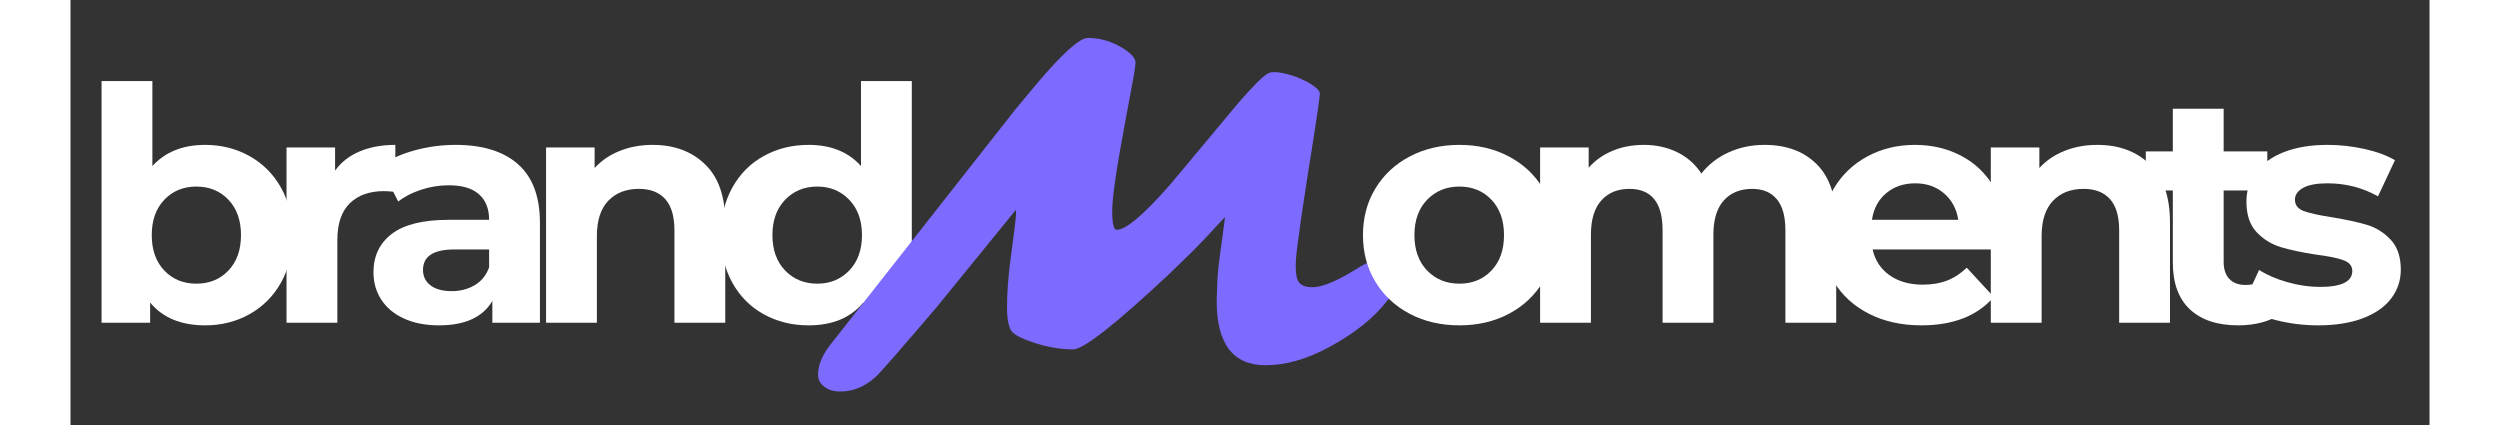
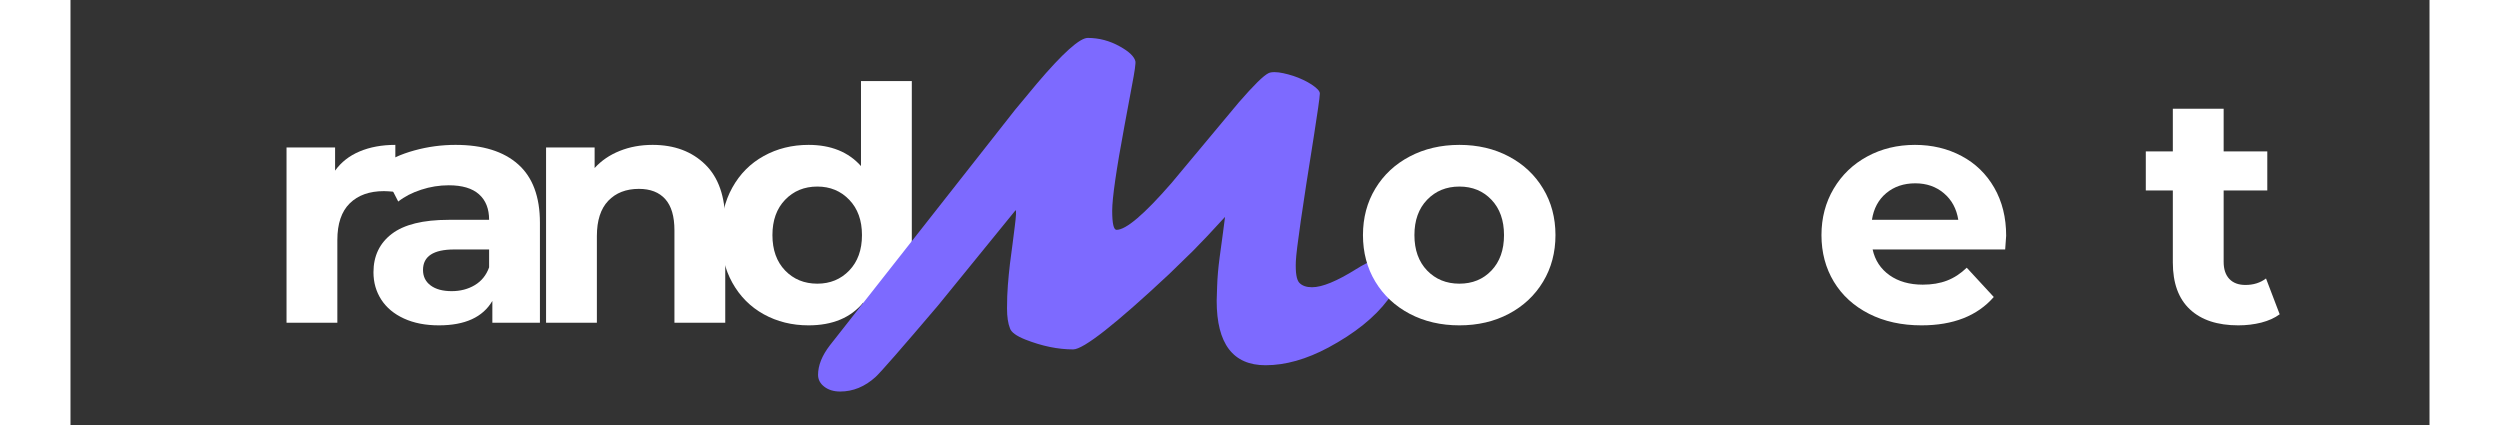
<svg xmlns="http://www.w3.org/2000/svg" width="1000" viewBox="0 0 750 135.12" height="170" preserveAspectRatio="xMidYMid meet">
  <rect x="0" y="0" width="750" height="135.12" fill="#333333" stroke="none" />
  <defs>
    <g />
  </defs>
  <g fill="#ffffff" fill-opacity="1">
    <g transform="translate(2.426, 102.61)">
      <g>
-         <path d="M 40.391 -56.547 C 45.566 -56.547 50.273 -55.352 54.516 -52.969 C 58.766 -50.594 62.098 -47.242 64.516 -42.922 C 66.93 -38.609 68.141 -33.586 68.141 -27.859 C 68.141 -22.129 66.93 -17.102 64.516 -12.781 C 62.098 -8.469 58.766 -5.117 54.516 -2.734 C 50.273 -0.359 45.566 0.828 40.391 0.828 C 32.723 0.828 26.891 -1.586 22.891 -6.422 L 22.891 0 L 7.453 0 L 7.453 -76.844 L 23.609 -76.844 L 23.609 -49.812 C 27.68 -54.301 33.273 -56.547 40.391 -56.547 Z M 37.594 -12.422 C 41.738 -12.422 45.141 -13.816 47.797 -16.609 C 50.453 -19.41 51.781 -23.16 51.781 -27.859 C 51.781 -32.555 50.453 -36.301 47.797 -39.094 C 45.141 -41.895 41.738 -43.297 37.594 -43.297 C 33.445 -43.297 30.047 -41.895 27.391 -39.094 C 24.734 -36.301 23.406 -32.555 23.406 -27.859 C 23.406 -23.16 24.734 -19.41 27.391 -16.609 C 30.047 -13.816 33.445 -12.422 37.594 -12.422 Z M 37.594 -12.422 " />
-       </g>
+         </g>
    </g>
  </g>
  <g fill="#ffffff" fill-opacity="1">
    <g transform="translate(61.232, 102.61)">
      <g>
        <path d="M 22.891 -48.359 C 24.816 -51.055 27.422 -53.094 30.703 -54.469 C 33.984 -55.852 37.766 -56.547 42.047 -56.547 L 42.047 -41.625 C 40.254 -41.77 39.047 -41.844 38.422 -41.844 C 33.797 -41.844 30.172 -40.547 27.547 -37.953 C 24.922 -35.367 23.609 -31.488 23.609 -26.312 L 23.609 0 L 7.453 0 L 7.453 -55.719 L 22.891 -55.719 Z M 22.891 -48.359 " />
      </g>
    </g>
  </g>
  <g fill="#ffffff" fill-opacity="1">
    <g transform="translate(92.497, 102.61)">
      <g>
        <path d="M 29.922 -56.547 C 38.555 -56.547 45.188 -54.488 49.812 -50.375 C 54.438 -46.27 56.75 -40.078 56.75 -31.797 L 56.75 0 L 41.625 0 L 41.625 -6.938 C 38.594 -1.758 32.93 0.828 24.641 0.828 C 20.367 0.828 16.66 0.102 13.516 -1.344 C 10.367 -2.789 7.969 -4.789 6.312 -7.344 C 4.656 -9.906 3.828 -12.805 3.828 -16.047 C 3.828 -21.223 5.773 -25.297 9.672 -28.266 C 13.578 -31.234 19.602 -32.719 27.75 -32.719 L 40.594 -32.719 C 40.594 -36.238 39.52 -38.945 37.375 -40.844 C 35.238 -42.75 32.031 -43.703 27.75 -43.703 C 24.781 -43.703 21.863 -43.234 19 -42.297 C 16.133 -41.367 13.703 -40.113 11.703 -38.531 L 5.906 -49.812 C 8.938 -51.957 12.578 -53.613 16.828 -54.781 C 21.078 -55.957 25.441 -56.547 29.922 -56.547 Z M 28.688 -10.047 C 31.445 -10.047 33.895 -10.68 36.031 -11.953 C 38.176 -13.234 39.695 -15.117 40.594 -17.609 L 40.594 -23.297 L 29.516 -23.297 C 22.891 -23.297 19.578 -21.125 19.578 -16.781 C 19.578 -14.707 20.383 -13.066 22 -11.859 C 23.625 -10.648 25.852 -10.047 28.688 -10.047 Z M 28.688 -10.047 " />
      </g>
    </g>
  </g>
  <g fill="#ffffff" fill-opacity="1">
    <g transform="translate(143.744, 102.61)">
      <g>
        <path d="M 41.328 -56.547 C 48.223 -56.547 53.797 -54.473 58.047 -50.328 C 62.297 -46.191 64.422 -40.047 64.422 -31.891 L 64.422 0 L 48.266 0 L 48.266 -29.406 C 48.266 -33.832 47.297 -37.129 45.359 -39.297 C 43.422 -41.473 40.625 -42.562 36.969 -42.562 C 32.895 -42.562 29.648 -41.301 27.234 -38.781 C 24.816 -36.258 23.609 -32.516 23.609 -27.547 L 23.609 0 L 7.453 0 L 7.453 -55.719 L 22.891 -55.719 L 22.891 -49.188 C 25.023 -51.539 27.68 -53.352 30.859 -54.625 C 34.035 -55.906 37.523 -56.547 41.328 -56.547 Z M 41.328 -56.547 " />
      </g>
    </g>
  </g>
  <g fill="#ffffff" fill-opacity="1">
    <g transform="translate(203.275, 102.61)">
      <g>
        <path d="M 64.203 -76.844 L 64.203 0 L 48.781 0 L 48.781 -6.422 C 44.77 -1.586 38.969 0.828 31.375 0.828 C 26.133 0.828 21.391 -0.344 17.141 -2.688 C 12.891 -5.039 9.555 -8.391 7.141 -12.734 C 4.723 -17.086 3.516 -22.129 3.516 -27.859 C 3.516 -33.586 4.723 -38.625 7.141 -42.969 C 9.555 -47.32 12.891 -50.672 17.141 -53.016 C 21.391 -55.367 26.133 -56.547 31.375 -56.547 C 38.488 -56.547 44.047 -54.301 48.047 -49.812 L 48.047 -76.844 Z M 34.172 -12.422 C 38.242 -12.422 41.625 -13.816 44.312 -16.609 C 47.008 -19.41 48.359 -23.16 48.359 -27.859 C 48.359 -32.555 47.008 -36.301 44.312 -39.094 C 41.625 -41.895 38.242 -43.297 34.172 -43.297 C 30.035 -43.297 26.617 -41.895 23.922 -39.094 C 21.234 -36.301 19.891 -32.555 19.891 -27.859 C 19.891 -23.16 21.234 -19.41 23.922 -16.609 C 26.617 -13.816 30.035 -12.422 34.172 -12.422 Z M 34.172 -12.422 " />
      </g>
    </g>
  </g>
  <g fill="#7d6aff" fill-opacity="1">
    <g transform="translate(244.501, 111.744)">
      <g>
        <path d="M 119.906 -16.109 L 120.047 -20.625 C 120.129 -23.457 120.395 -26.551 120.844 -29.906 L 121.906 -37.734 C 122.125 -39.586 122.344 -41.27 122.562 -42.781 C 118.363 -38.176 114.984 -34.594 112.422 -32.031 L 104.797 -24.609 C 87.723 -8.641 77.551 -0.656 74.281 -0.656 C 69.457 -0.656 64.395 -1.695 59.094 -3.781 C 56.219 -4.926 54.582 -6.117 54.188 -7.359 C 53.562 -8.91 53.25 -11.02 53.25 -13.688 C 53.25 -16.363 53.336 -18.828 53.516 -21.078 C 53.691 -23.336 53.91 -25.582 54.172 -27.812 C 54.441 -30.051 54.723 -32.195 55.016 -34.25 C 55.305 -36.312 55.535 -38.113 55.703 -39.656 C 56.148 -43.156 56.238 -44.906 55.969 -44.906 L 31.297 -14.594 C 19.672 -0.926 13.062 6.633 11.469 8.094 C 8.062 11.188 4.305 12.734 0.203 12.734 C -1.836 12.734 -3.52 12.223 -4.844 11.203 C -6.164 10.191 -6.828 8.93 -6.828 7.422 C -6.828 4.422 -5.566 1.285 -3.047 -1.984 L 55.844 -76.875 L 62.734 -85.156 C 70.961 -94.844 76.359 -99.688 78.922 -99.688 C 82.504 -99.688 85.91 -98.781 89.141 -96.969 C 92.016 -95.375 93.648 -93.828 94.047 -92.328 C 94.223 -91.742 93.848 -89.066 92.922 -84.297 L 90.594 -71.766 C 87.988 -57.785 86.688 -48.773 86.688 -44.734 C 86.688 -40.691 87.148 -38.672 88.078 -38.672 C 91.086 -38.672 96.879 -43.598 105.453 -53.453 L 126.938 -79.188 C 131.664 -84.625 134.805 -87.719 136.359 -88.469 C 136.797 -88.695 137.438 -88.812 138.281 -88.812 C 139.125 -88.812 140.062 -88.695 141.094 -88.469 C 142.133 -88.25 143.195 -87.961 144.281 -87.609 C 145.363 -87.254 146.41 -86.832 147.422 -86.344 C 148.441 -85.863 149.352 -85.359 150.156 -84.828 C 151.875 -83.68 152.723 -82.738 152.703 -82 C 152.68 -81.27 152.492 -79.703 152.141 -77.297 C 151.785 -74.891 151.344 -71.961 150.812 -68.516 C 147.145 -45.648 145.234 -32.383 145.078 -28.719 C 144.922 -25.051 145.297 -22.75 146.203 -21.812 C 147.109 -20.883 148.445 -20.422 150.219 -20.422 C 153.445 -20.422 158.133 -22.348 164.281 -26.203 C 168.438 -28.805 171.875 -30.109 174.594 -30.109 C 177.312 -30.109 178.672 -28.805 178.672 -26.203 C 178.672 -23.504 177.211 -20.227 174.297 -16.375 C 170.098 -10.812 163.816 -5.773 155.453 -1.266 C 148.43 2.492 141.758 4.375 135.438 4.375 C 125.082 4.375 119.906 -2.453 119.906 -16.109 Z M 119.906 -16.109 " />
      </g>
    </g>
  </g>
  <g fill="#ffffff" fill-opacity="1">
    <g transform="translate(407.602, 102.61)">
      <g>
        <path d="M 33.969 0.828 C 28.102 0.828 22.836 -0.395 18.172 -2.844 C 13.516 -5.301 9.875 -8.703 7.25 -13.047 C 4.625 -17.398 3.312 -22.336 3.312 -27.859 C 3.312 -33.379 4.625 -38.312 7.25 -42.656 C 9.875 -47.008 13.516 -50.41 18.172 -52.859 C 22.836 -55.316 28.102 -56.547 33.969 -56.547 C 39.832 -56.547 45.078 -55.316 49.703 -52.859 C 54.336 -50.41 57.961 -47.008 60.578 -42.656 C 63.203 -38.312 64.516 -33.379 64.516 -27.859 C 64.516 -22.336 63.203 -17.398 60.578 -13.047 C 57.961 -8.703 54.336 -5.301 49.703 -2.844 C 45.078 -0.395 39.832 0.828 33.969 0.828 Z M 33.969 -12.422 C 38.113 -12.422 41.516 -13.816 44.172 -16.609 C 46.828 -19.41 48.156 -23.16 48.156 -27.859 C 48.156 -32.555 46.828 -36.301 44.172 -39.094 C 41.516 -41.895 38.113 -43.297 33.969 -43.297 C 29.82 -43.297 26.398 -41.895 23.703 -39.094 C 21.016 -36.301 19.672 -32.555 19.672 -27.859 C 19.672 -23.16 21.016 -19.41 23.703 -16.609 C 26.398 -13.816 29.82 -12.422 33.969 -12.422 Z M 33.969 -12.422 " />
      </g>
    </g>
  </g>
  <g fill="#ffffff" fill-opacity="1">
    <g transform="translate(459.781, 102.61)">
      <g>
-         <path d="M 78.812 -56.547 C 85.781 -56.547 91.316 -54.488 95.422 -50.375 C 99.535 -46.27 101.594 -40.109 101.594 -31.891 L 101.594 0 L 85.438 0 L 85.438 -29.406 C 85.438 -33.832 84.52 -37.129 82.688 -39.297 C 80.863 -41.473 78.258 -42.562 74.875 -42.562 C 71.082 -42.562 68.078 -41.336 65.859 -38.891 C 63.648 -36.441 62.547 -32.801 62.547 -27.969 L 62.547 0 L 46.391 0 L 46.391 -29.406 C 46.391 -38.176 42.867 -42.562 35.828 -42.562 C 32.098 -42.562 29.129 -41.336 26.922 -38.891 C 24.711 -36.441 23.609 -32.801 23.609 -27.969 L 23.609 0 L 7.453 0 L 7.453 -55.719 L 22.891 -55.719 L 22.891 -49.297 C 24.961 -51.641 27.5 -53.43 30.5 -54.672 C 33.5 -55.922 36.797 -56.547 40.391 -56.547 C 44.328 -56.547 47.879 -55.77 51.047 -54.219 C 54.223 -52.664 56.781 -50.406 58.719 -47.438 C 61 -50.332 63.879 -52.57 67.359 -54.156 C 70.848 -55.75 74.664 -56.547 78.812 -56.547 Z M 78.812 -56.547 " />
-       </g>
+         </g>
    </g>
  </g>
  <g fill="#ffffff" fill-opacity="1">
    <g transform="translate(553.374, 102.61)">
      <g>
        <path d="M 62.031 -27.656 C 62.031 -27.445 61.926 -25.992 61.719 -23.297 L 19.578 -23.297 C 20.336 -19.848 22.129 -17.117 24.953 -15.109 C 27.785 -13.109 31.305 -12.109 35.516 -12.109 C 38.422 -12.109 40.992 -12.539 43.234 -13.406 C 45.484 -14.27 47.57 -15.633 49.5 -17.5 L 58.094 -8.188 C 52.852 -2.176 45.191 0.828 35.109 0.828 C 28.828 0.828 23.27 -0.395 18.438 -2.844 C 13.602 -5.301 9.875 -8.703 7.25 -13.047 C 4.625 -17.398 3.312 -22.336 3.312 -27.859 C 3.312 -33.316 4.602 -38.234 7.188 -42.609 C 9.781 -46.992 13.336 -50.41 17.859 -52.859 C 22.379 -55.316 27.438 -56.547 33.031 -56.547 C 38.488 -56.547 43.426 -55.367 47.844 -53.016 C 52.258 -50.672 55.727 -47.305 58.25 -42.922 C 60.77 -38.535 62.031 -33.445 62.031 -27.656 Z M 33.141 -44.328 C 29.484 -44.328 26.41 -43.289 23.922 -41.219 C 21.43 -39.145 19.91 -36.312 19.359 -32.719 L 46.812 -32.719 C 46.258 -36.238 44.738 -39.051 42.25 -41.156 C 39.77 -43.27 36.734 -44.328 33.141 -44.328 Z M 33.141 -44.328 " />
      </g>
    </g>
  </g>
  <g fill="#ffffff" fill-opacity="1">
    <g transform="translate(603.068, 102.61)">
      <g>
-         <path d="M 41.328 -56.547 C 48.223 -56.547 53.797 -54.473 58.047 -50.328 C 62.297 -46.191 64.422 -40.047 64.422 -31.891 L 64.422 0 L 48.266 0 L 48.266 -29.406 C 48.266 -33.832 47.297 -37.129 45.359 -39.297 C 43.422 -41.473 40.625 -42.562 36.969 -42.562 C 32.895 -42.562 29.648 -41.301 27.234 -38.781 C 24.816 -36.258 23.609 -32.516 23.609 -27.547 L 23.609 0 L 7.453 0 L 7.453 -55.719 L 22.891 -55.719 L 22.891 -49.188 C 25.023 -51.539 27.68 -53.352 30.859 -54.625 C 34.035 -55.906 37.523 -56.547 41.328 -56.547 Z M 41.328 -56.547 " />
-       </g>
+         </g>
    </g>
  </g>
  <g fill="#ffffff" fill-opacity="1">
    <g transform="translate(658.974, 102.61)">
      <g>
        <path d="M 43.391 -2.688 C 41.805 -1.52 39.859 -0.641 37.547 -0.047 C 35.234 0.535 32.797 0.828 30.234 0.828 C 23.609 0.828 18.484 -0.863 14.859 -4.25 C 11.234 -7.633 9.422 -12.602 9.422 -19.156 L 9.422 -42.047 L 0.828 -42.047 L 0.828 -54.469 L 9.422 -54.469 L 9.422 -68.047 L 25.578 -68.047 L 25.578 -54.469 L 39.453 -54.469 L 39.453 -42.047 L 25.578 -42.047 L 25.578 -19.359 C 25.578 -17.016 26.18 -15.203 27.391 -13.922 C 28.598 -12.648 30.305 -12.016 32.516 -12.016 C 35.066 -12.016 37.242 -12.703 39.047 -14.078 Z M 43.391 -2.688 " />
      </g>
    </g>
  </g>
  <g fill="#ffffff" fill-opacity="1">
    <g transform="translate(688.374, 102.61)">
      <g>
-         <path d="M 26.203 0.828 C 21.578 0.828 17.051 0.258 12.625 -0.875 C 8.207 -2.02 4.691 -3.453 2.078 -5.172 L 7.453 -16.781 C 9.941 -15.188 12.945 -13.891 16.469 -12.891 C 19.988 -11.891 23.441 -11.391 26.828 -11.391 C 33.66 -11.391 37.078 -13.082 37.078 -16.469 C 37.078 -18.051 36.145 -19.188 34.281 -19.875 C 32.414 -20.57 29.551 -21.16 25.688 -21.641 C 21.125 -22.336 17.359 -23.133 14.391 -24.031 C 11.422 -24.926 8.848 -26.508 6.672 -28.781 C 4.504 -31.062 3.422 -34.312 3.422 -38.531 C 3.422 -42.051 4.438 -45.172 6.469 -47.891 C 8.508 -50.617 11.477 -52.742 15.375 -54.266 C 19.281 -55.785 23.891 -56.547 29.203 -56.547 C 33.141 -56.547 37.055 -56.113 40.953 -55.25 C 44.859 -54.383 48.086 -53.191 50.641 -51.672 L 45.25 -40.188 C 40.352 -42.945 35.004 -44.328 29.203 -44.328 C 25.754 -44.328 23.164 -43.844 21.438 -42.875 C 19.707 -41.906 18.844 -40.66 18.844 -39.141 C 18.844 -37.422 19.773 -36.211 21.641 -35.516 C 23.504 -34.828 26.473 -34.172 30.547 -33.547 C 35.109 -32.797 38.836 -31.988 41.734 -31.125 C 44.629 -30.258 47.145 -28.688 49.281 -26.406 C 51.426 -24.125 52.5 -20.945 52.5 -16.875 C 52.5 -13.426 51.461 -10.352 49.391 -7.656 C 47.328 -4.969 44.305 -2.879 40.328 -1.391 C 36.359 0.086 31.648 0.828 26.203 0.828 Z M 26.203 0.828 " />
-       </g>
+         </g>
    </g>
  </g>
</svg>